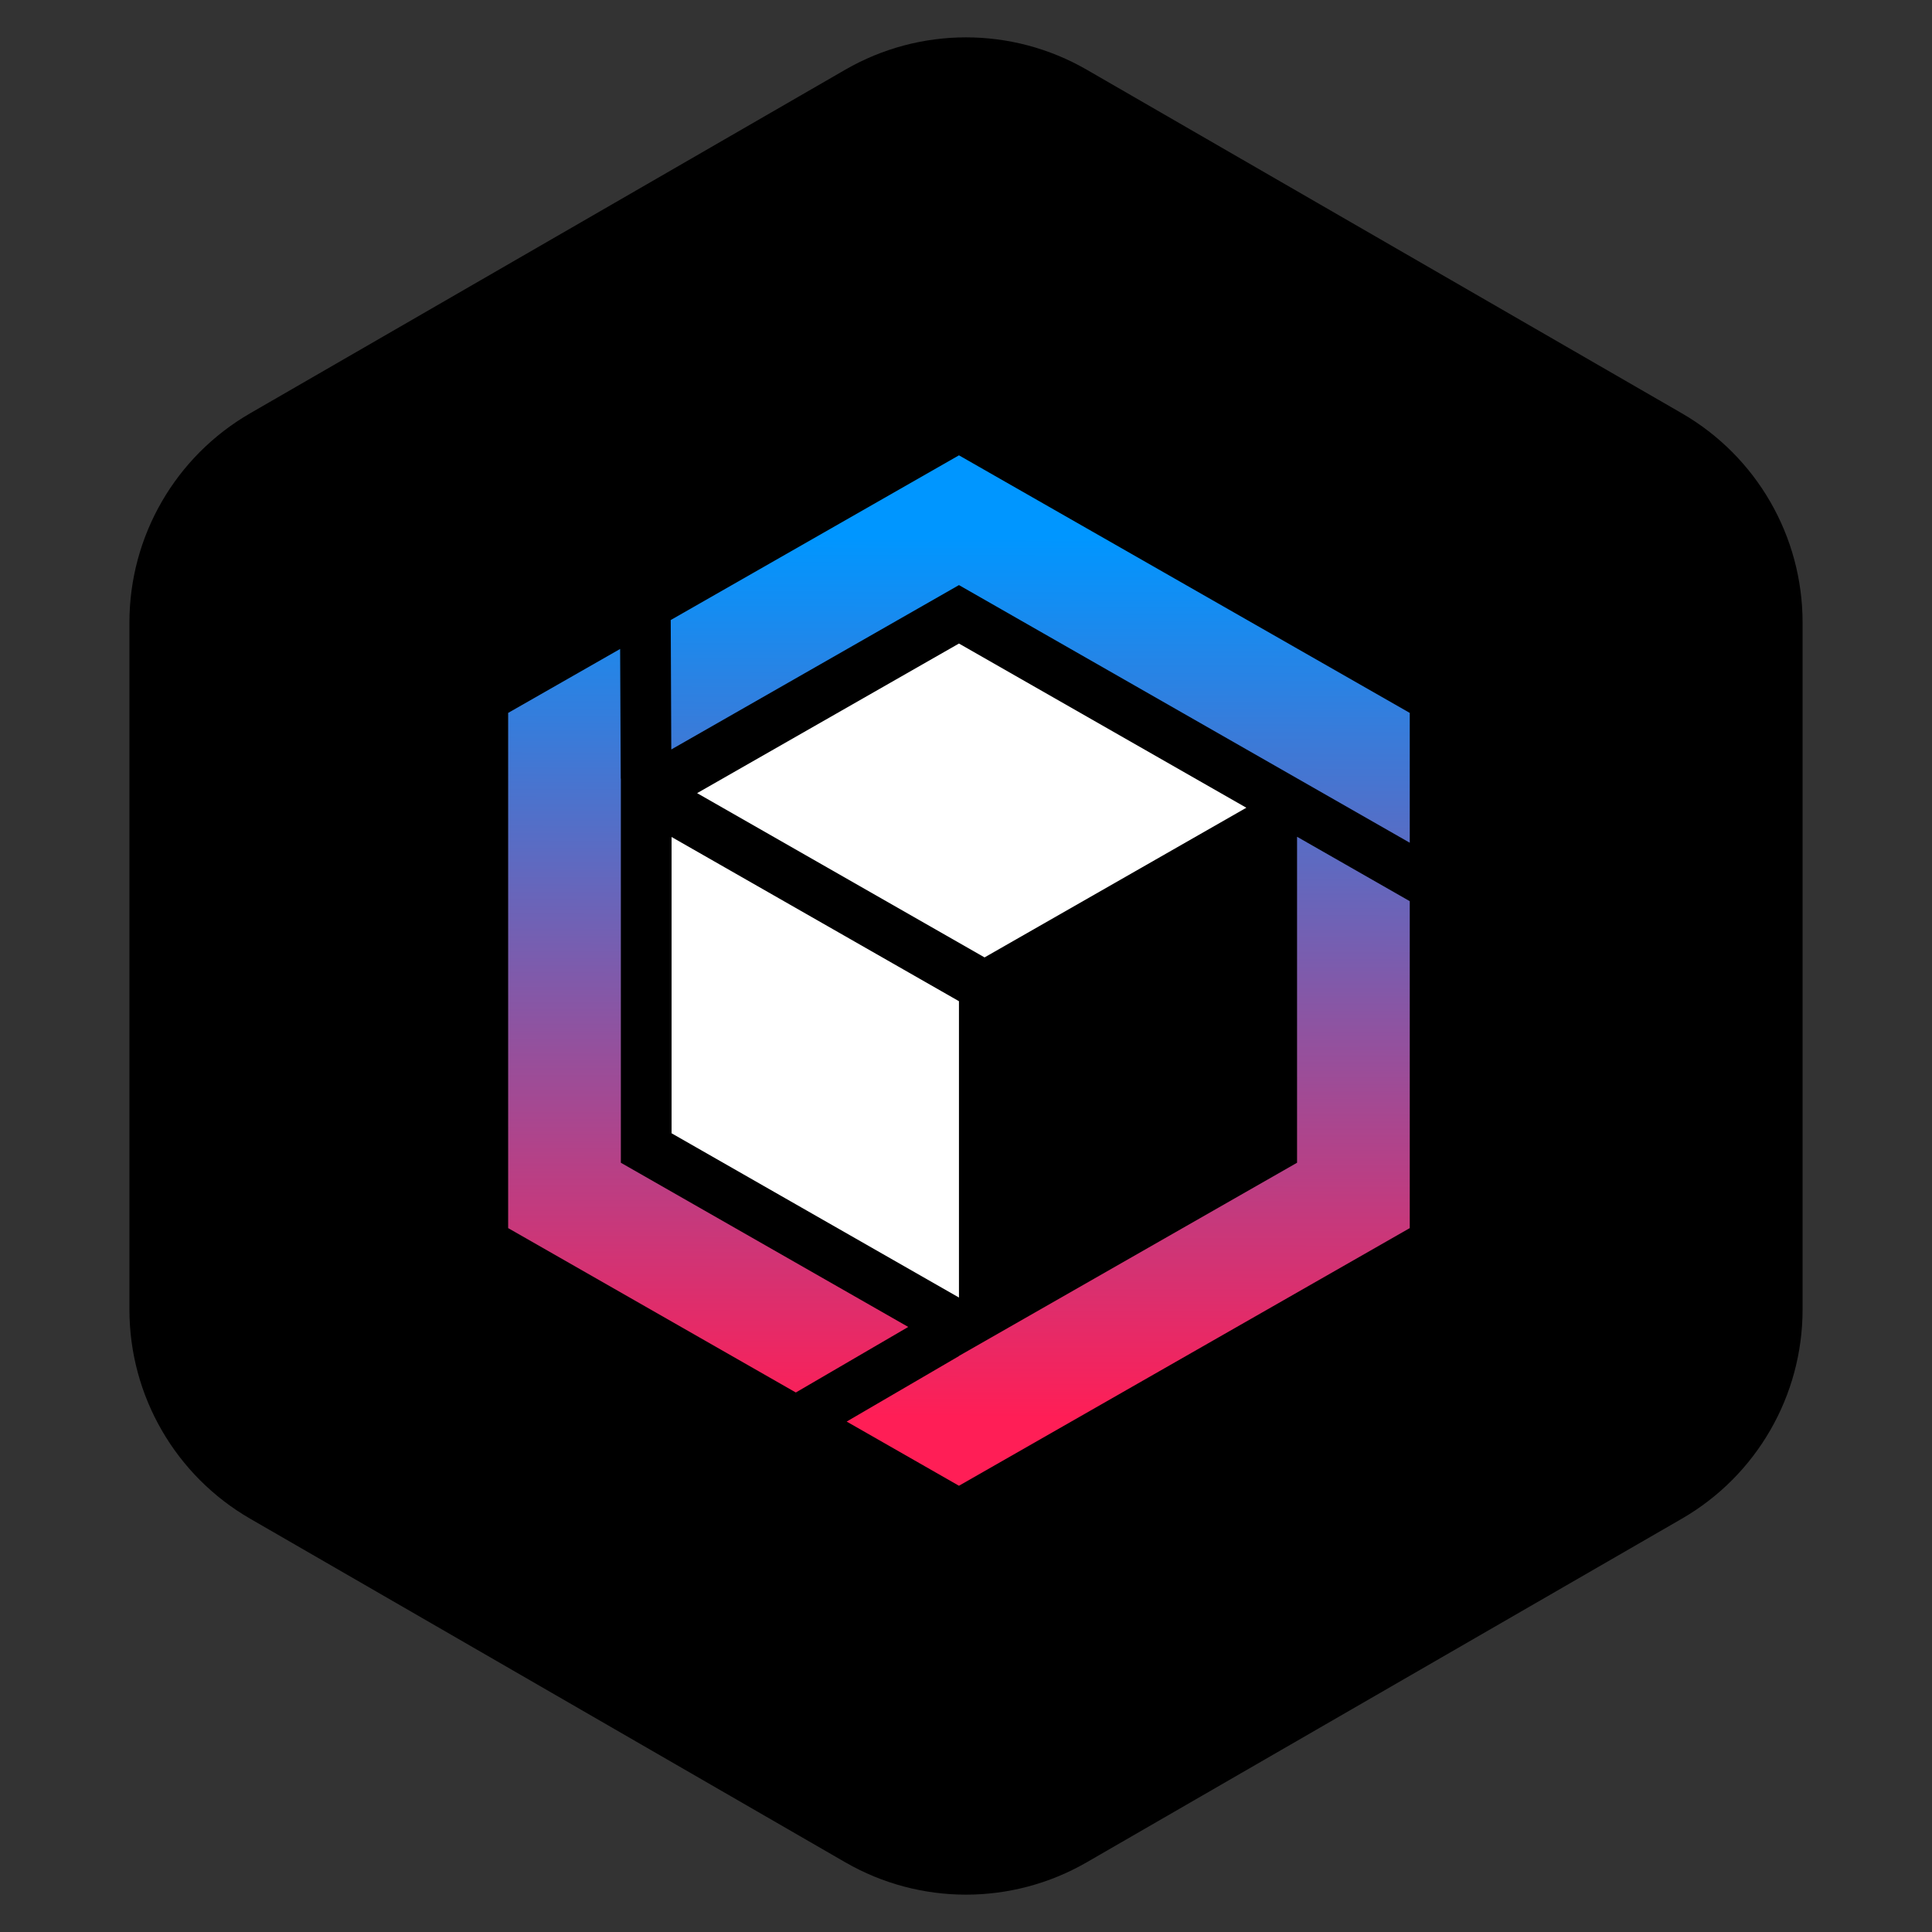
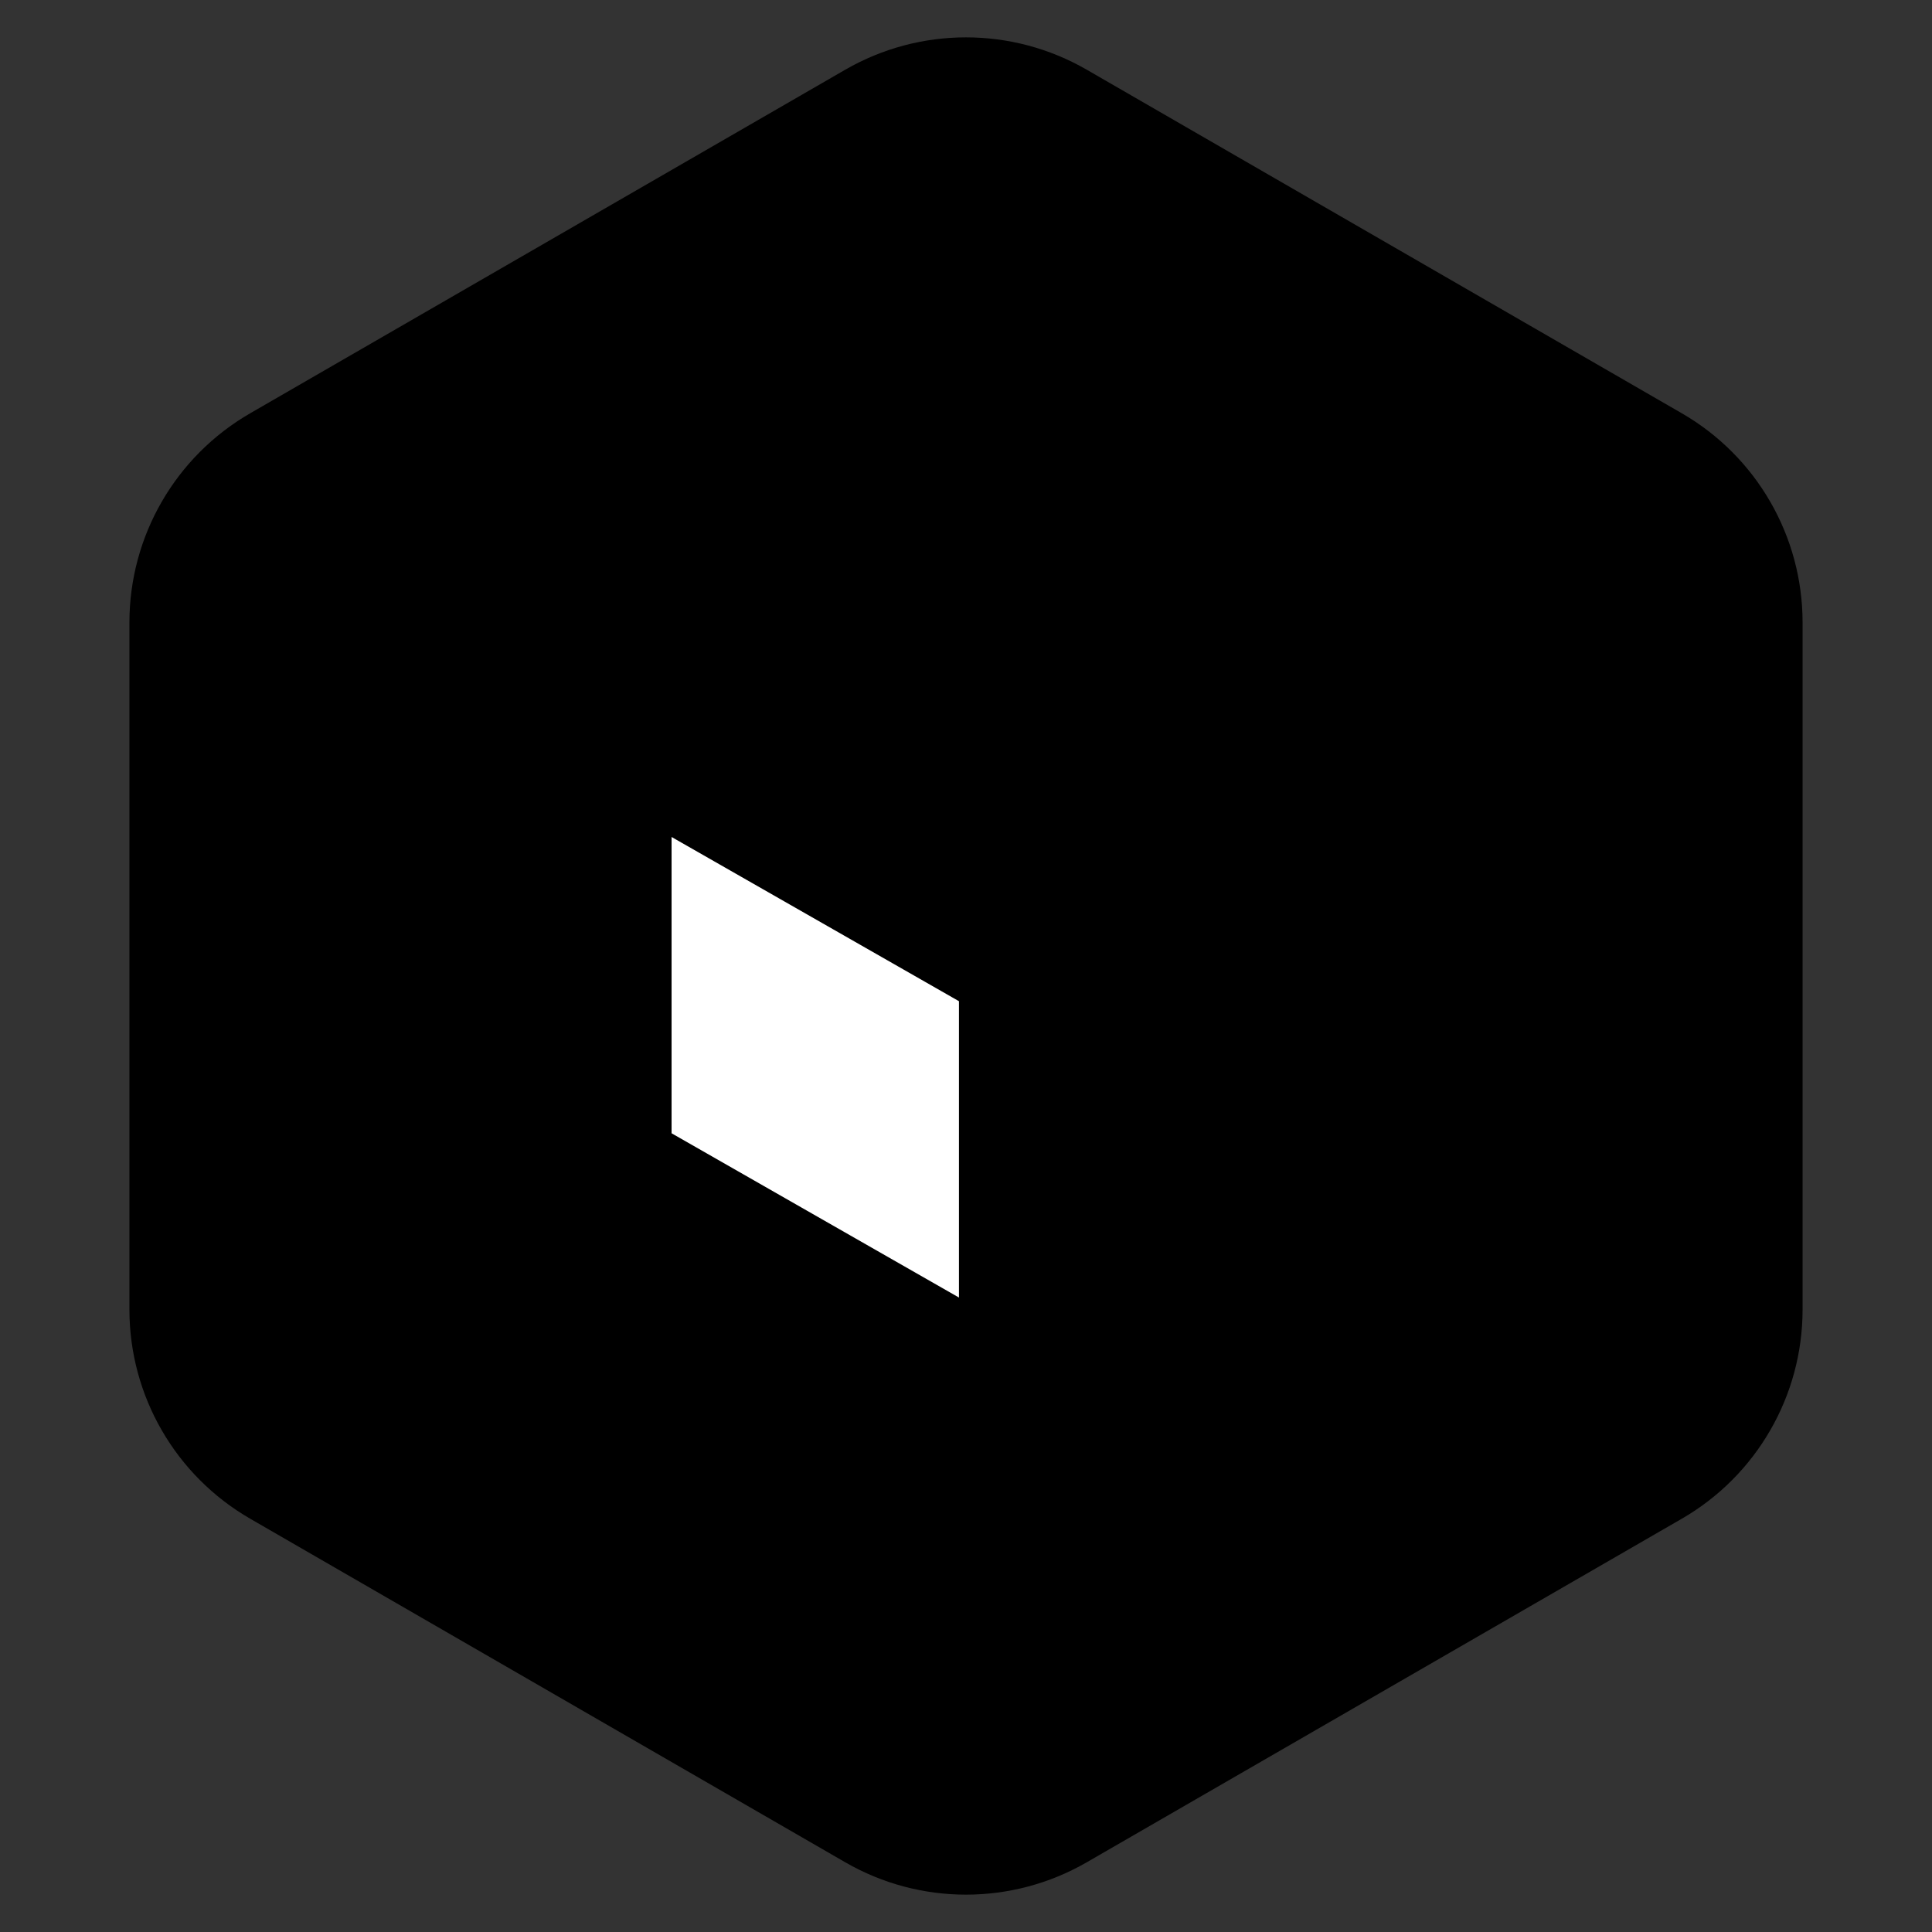
<svg xmlns="http://www.w3.org/2000/svg" aria-labelledby="turbo-logo-title" class="turbo-announcements_logo__qwBNO" fill="none" height="96" role="img" style="position:relative" viewBox="0 0 96 96" width="96">
  <rect x="0" y="0" width="96" height="96" fill="#333333" stroke="none" />
  <title id="turbo-logo-title">The Turbopack logo. A dark hexagon with a grey border surrounds another hexagon, this one colored with a gradient from blue to pink. That hexagon itself contains a depiction of a cube.</title>
  <rect fill="white" height="51.201" transform="translate(25.25 22.625)" width="44.8" />
  <path d="M42 3.464C45.713 1.321 50.287 1.321 54 3.464L83.569 20.536C87.282 22.68 89.569 26.641 89.569 30.928V65.072C89.569 69.359 87.282 73.32 83.569 75.464L54 92.536C50.287 94.68 45.713 94.68 42 92.536L12.431 75.464C8.718 73.32 6.431 69.359 6.431 65.072V30.928C6.431 26.641 8.718 22.68 12.431 20.536L42 3.464Z" fill="black" />
-   <path clip-rule="evenodd" d="M47.65 22.625L33.328 30.809L33.356 37.241L47.65 29.073L64.45 38.675L70.05 41.875V35.424L47.65 22.625ZM45.13 65.935L30.85 57.776V38.689L30.844 38.686L30.814 32.246L25.25 35.424V43.958V52.493V61.024L39.544 69.192L45.13 65.935ZM64.45 57.776V41.578L70.05 44.779V52.493V61.024L47.65 73.826L42.07 70.637L47.65 67.383V67.375L64.45 57.776Z" fill="url(#paint0_linear_1766_6630)" fill-rule="evenodd" />
  <path d="M33.37 41.589V56.312L47.65 64.474V49.749L33.37 41.589Z" fill="white" />
-   <path d="M47.65 31.977L34.639 39.411L48.922 47.573L61.93 40.136L47.65 31.977Z" fill="white" />
  <defs>
    <radialGradient cx="0" cy="0" gradientTransform="translate(48) rotate(90) scale(123.429)" gradientUnits="userSpaceOnUse" id="paint0_radial_1766_6732" r="1">
      <stop stop-color="white" />
      <stop offset="1" stop-color="white" />
    </radialGradient>
    <linearGradient gradientUnits="userSpaceOnUse" id="paint1_linear_1766_6732" x1="0" x2="21" y1="0" y2="39">
      <stop stop-color="white" />
      <stop offset="1" stop-color="white" stop-opacity="0" />
    </linearGradient>
    <linearGradient gradientUnits="userSpaceOnUse" id="paint0_linear_1766_6630" x1="47.65" x2="47.565" y1="26.668" y2="70.418">
      <stop stop-color="#0096FF" />
      <stop offset="1" stop-color="#FF1E56" />
    </linearGradient>
  </defs>
</svg>